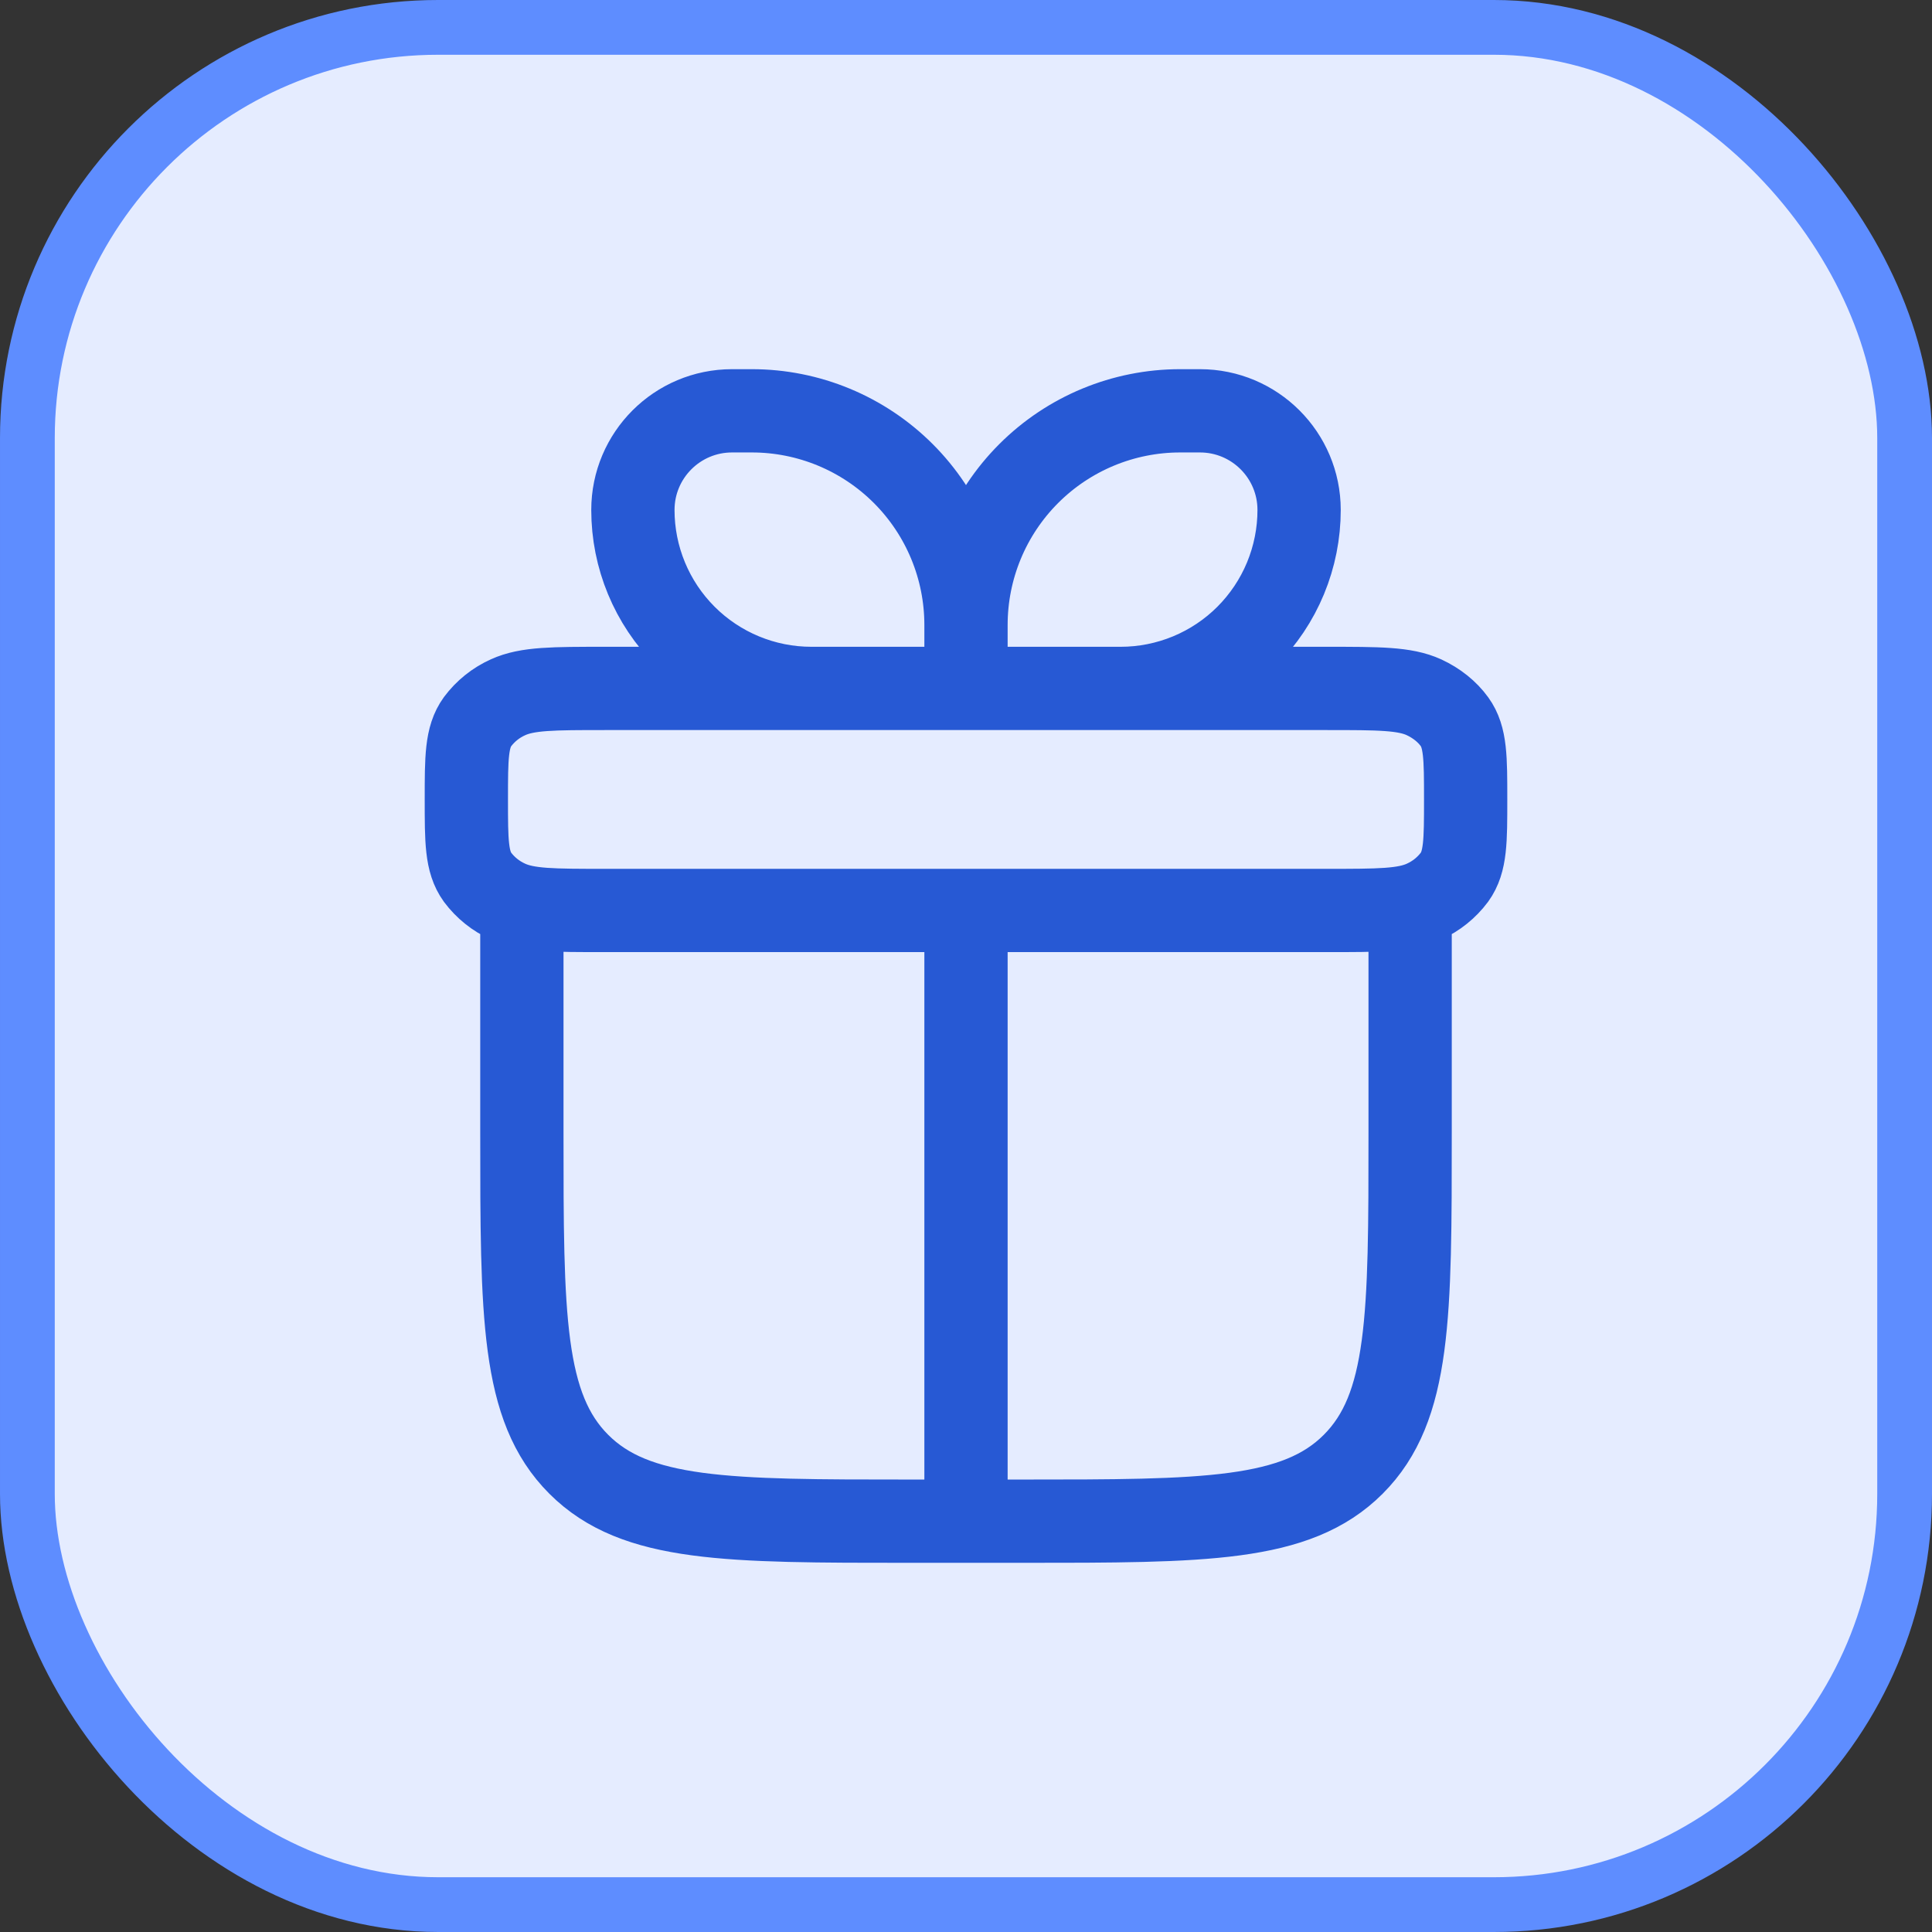
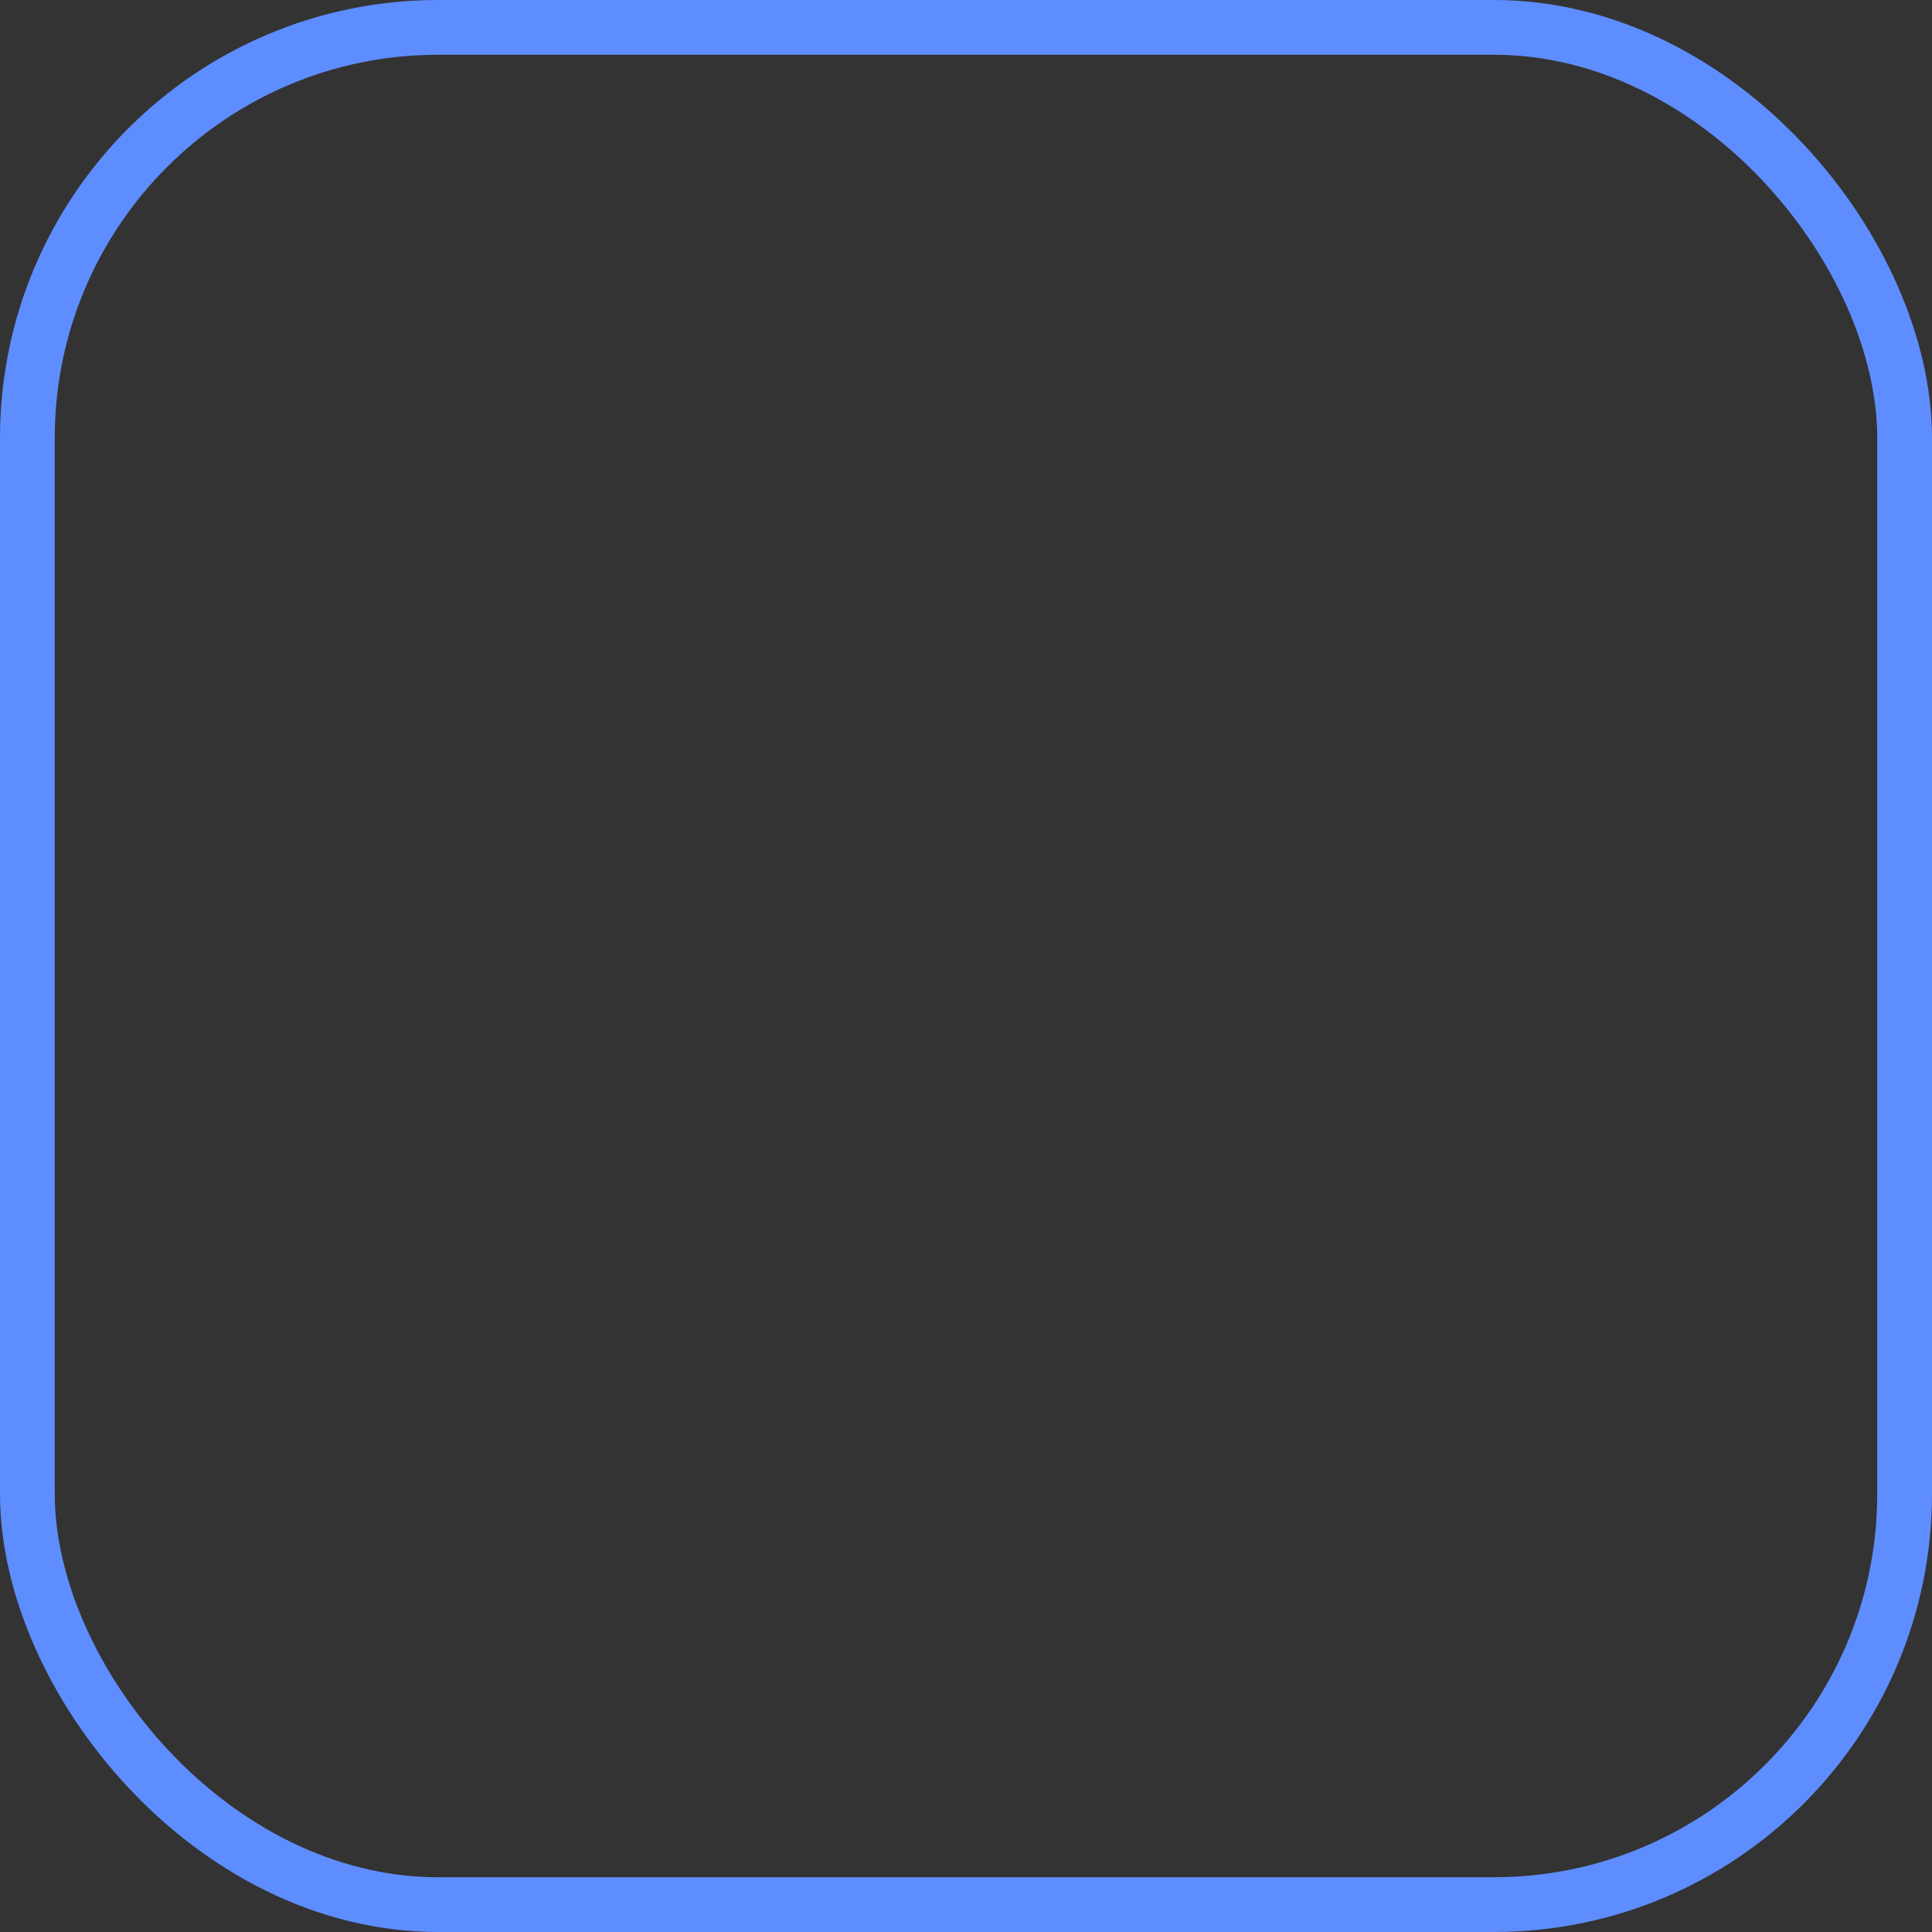
<svg xmlns="http://www.w3.org/2000/svg" width="58" height="58" viewBox="0 0 58 58" fill="none">
  <rect x="0" y="0" width="58" height="58" fill="#333333" stroke="none" />
-   <rect x="0.822" y="0.822" width="56.356" height="56.356" rx="12.331" fill="#E5ECFF" />
  <rect x="0.822" y="0.822" width="56.356" height="56.356" rx="12.331" stroke="#5E8DFF" stroke-width="1.644" />
-   <path d="M15.667 27.333V34C15.667 39.5 15.667 42.25 17.375 43.958C19.083 45.667 21.833 45.667 27.333 45.667H30.667C36.167 45.667 38.917 45.667 40.625 43.958C42.333 42.25 42.333 39.5 42.333 34V27.333M29 18.762C29 17.057 28.323 15.422 27.117 14.216C25.912 13.011 24.277 12.333 22.572 12.333H21.977C20.333 12.333 19 13.665 19 15.31C19 16.731 19.564 18.093 20.569 19.098C21.573 20.102 22.936 20.667 24.357 20.667H29M29 18.762V20.667M29 18.762C29 17.057 29.677 15.422 30.883 14.216C32.088 13.011 33.723 12.333 35.428 12.333H36.023C37.667 12.333 39 13.665 39 15.31C39 16.013 38.861 16.71 38.592 17.36C38.323 18.01 37.928 18.6 37.431 19.098C36.934 19.595 36.343 19.99 35.693 20.259C35.043 20.528 34.347 20.667 33.643 20.667H29M29 27.333V45.667M14 24C14 22.753 14 22.13 14.335 21.667C14.573 21.348 14.887 21.096 15.25 20.933C15.83 20.667 16.608 20.667 18.167 20.667H39.833C41.392 20.667 42.17 20.667 42.75 20.933C43.13 21.11 43.445 21.363 43.665 21.667C44 22.13 44 22.753 44 24C44 25.247 44 25.868 43.665 26.333C43.427 26.652 43.112 26.904 42.75 27.067C42.17 27.333 41.392 27.333 39.833 27.333H18.167C16.608 27.333 15.83 27.333 15.25 27.067C14.887 26.904 14.573 26.652 14.335 26.333C14 25.868 14 25.247 14 24Z" stroke="#2759D4" stroke-width="2.5" stroke-linecap="round" stroke-linejoin="round" />
</svg>